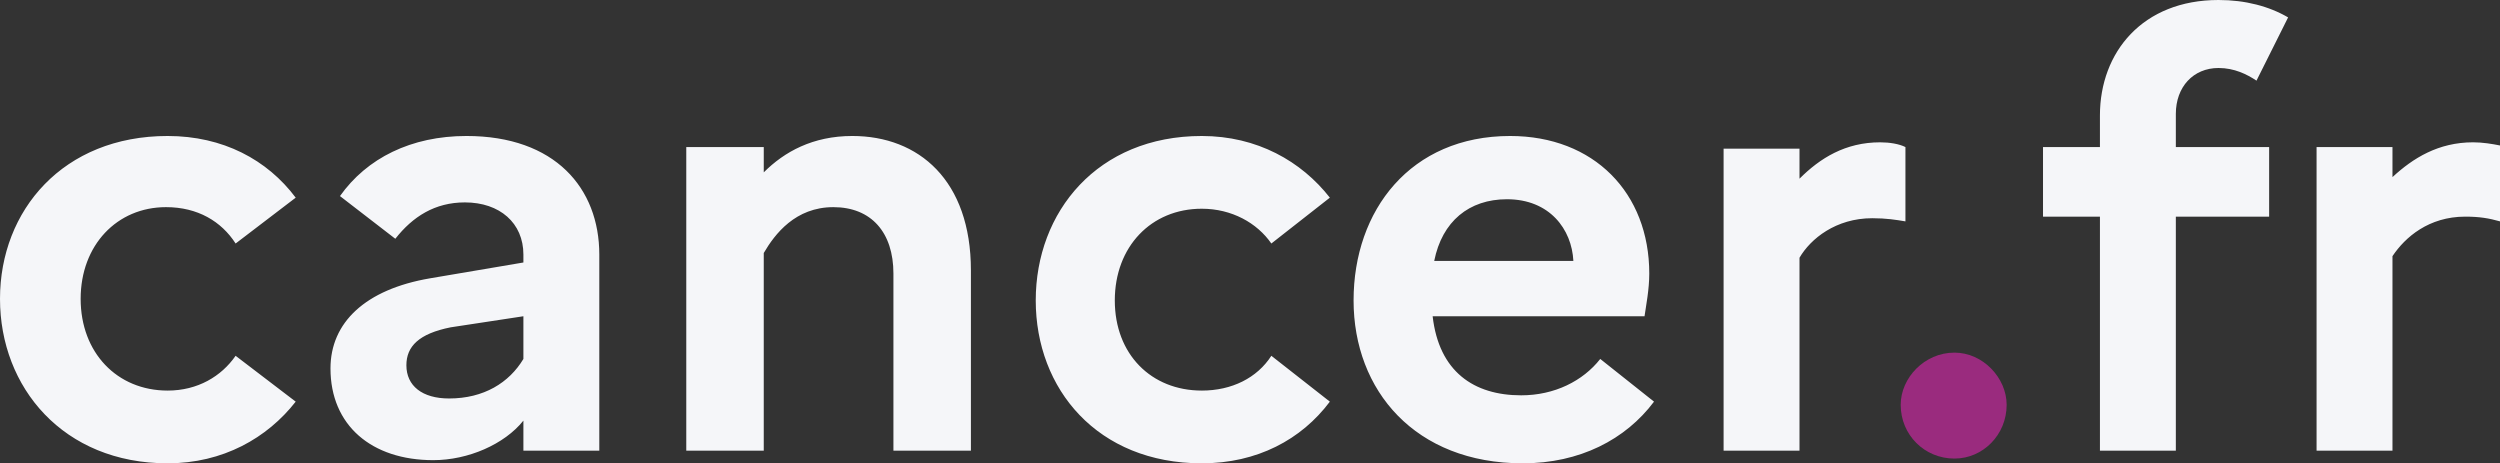
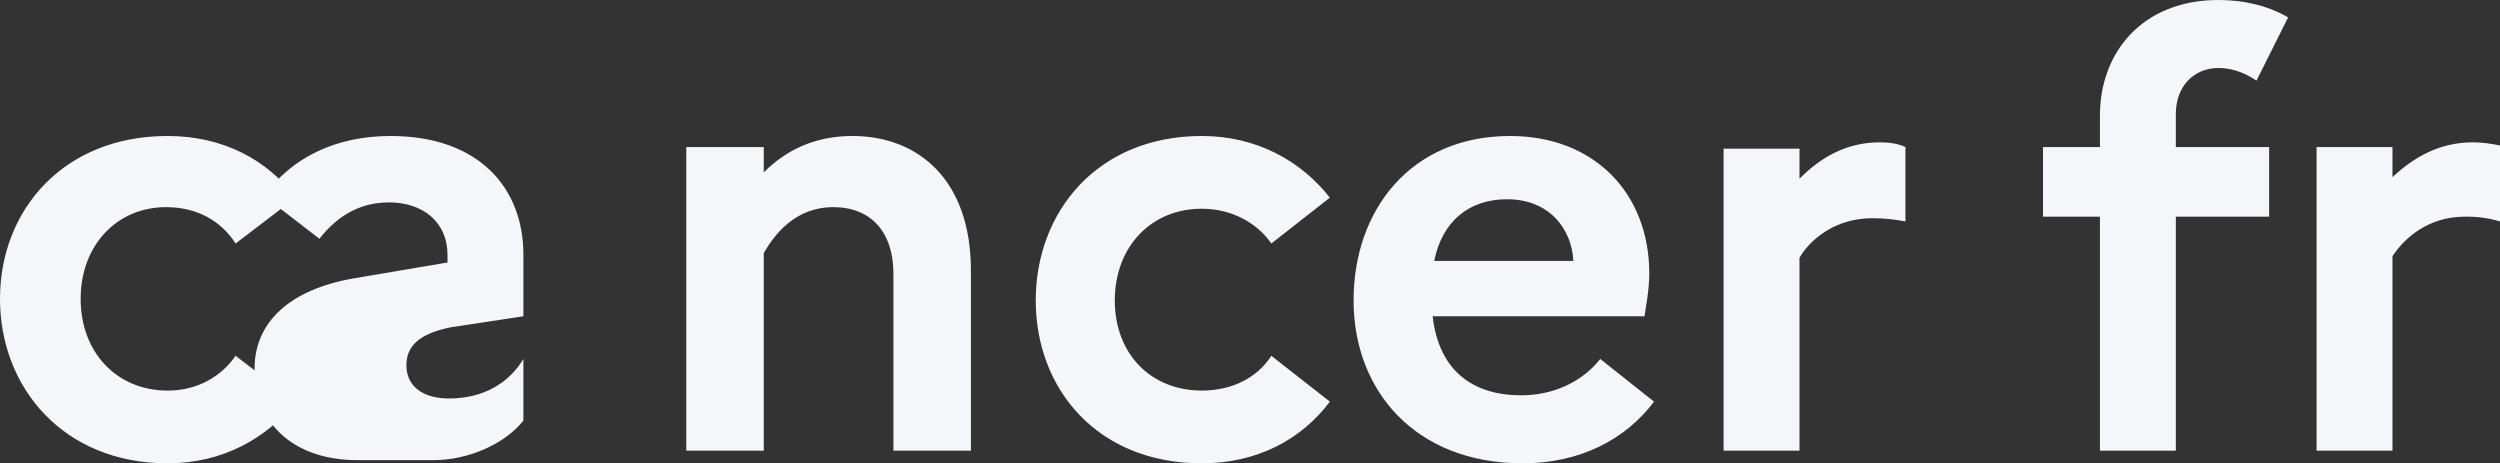
<svg xmlns="http://www.w3.org/2000/svg" id="uuid-f142b738-e9b4-4152-bd70-d595b57e06b0" viewBox="0 0 158.1 29.3">
  <rect x="0" y="0" width="158.1" height="29.3" fill="#333333" stroke="none" />
-   <path d="M10.6,24.7c-3.2,0-5.5-2.4-5.5-5.8s2.3-5.8,5.4-5.8c2,0,3.5.9,4.4,2.3l3.8-2.9c-1.8-2.4-4.6-3.9-8.1-3.9C4,8.6,0,13.3,0,18.9s4,10.4,10.6,10.4c3.5,0,6.3-1.6,8.1-3.9l-3.8-2.9c-.9,1.3-2.4,2.2-4.3,2.2ZM27.4,29.1c2.2,0,4.5-1,5.7-2.5v1.9h4.8v-12.4c0-4.2-2.8-7.5-8.4-7.5-3.5,0-6.3,1.4-8,3.8l3.5,2.7c1.1-1.4,2.5-2.3,4.4-2.3,2.2,0,3.7,1.3,3.7,3.3v.5l-5.9,1c-4.1.7-6.3,2.8-6.3,5.7,0,3.6,2.6,5.8,6.5,5.8ZM25.7,23.1c0-1.2.8-2,2.8-2.4l4.6-.7v2.7c-.9,1.5-2.5,2.5-4.7,2.5-1.7,0-2.7-.8-2.7-2.1ZM43.4,28.5h4.9v-12.5c.7-1.2,2-2.9,4.4-2.9s3.8,1.6,3.8,4.2v11.2h4.9v-11.4c0-5.7-3.3-8.5-7.5-8.5-2.5,0-4.3,1-5.6,2.3v-1.6h-4.9v19.2ZM76,24.7c-3.2,0-5.5-2.3-5.5-5.7s2.3-5.8,5.5-5.8c1.9,0,3.5.9,4.4,2.2l3.7-2.9c-1.8-2.3-4.6-3.9-8.1-3.9-6.6,0-10.5,4.8-10.5,10.4s3.9,10.3,10.5,10.3c3.5,0,6.3-1.5,8.1-3.9l-3.7-2.9c-.9,1.4-2.5,2.2-4.4,2.2ZM104.6,25.4l-3.4-2.7c-1.1,1.4-2.9,2.3-5,2.3-3,0-5.2-1.5-5.6-5h13.4c.1-.7.3-1.7.3-2.7,0-5.1-3.5-8.7-8.8-8.7-6.3,0-9.9,4.7-9.9,10.4s3.9,10.3,10.7,10.3c3.6,0,6.5-1.5,8.3-3.9ZM95.3,12.6c2.7,0,4.1,1.9,4.2,3.9h-8.8c.5-2.5,2.2-3.9,4.6-3.9ZM109,28.5h4.8v-12.2c.7-1.2,2.3-2.5,4.6-2.5.9,0,1.5.1,2.1.2v-4.7c-.4-.2-1-.3-1.6-.3-2.2,0-3.8,1-5.1,2.3v-1.9h-4.8v19.1ZM129.2,9.3v4.4h3.6v14.8h4.8v-14.8h5.9v-4.4h-5.9v-2.1c0-1.7,1.1-2.9,2.7-2.9,1,0,1.8.4,2.4.8l2-4c-1.2-.7-2.7-1.1-4.4-1.1-4.8,0-7.5,3.3-7.5,7.3v2h-3.6ZM146.5,28.5h4.8v-12.3c.8-1.2,2.3-2.5,4.6-2.5.9,0,1.5.1,2.2.3v-4.8c-.5-.1-1.1-.2-1.7-.2-2.2,0-3.8,1-5.1,2.2v-1.9h-4.8v19.2Z" fill="#f5f6f9" />
-   <path d="M123.6,29c1.8,0,3.3-1.5,3.3-3.4,0-1.7-1.5-3.3-3.3-3.3-1.9,0-3.4,1.6-3.4,3.3,0,1.9,1.5,3.4,3.4,3.4Z" fill="#9a2b7e" />
+   <path d="M10.6,24.7c-3.2,0-5.5-2.4-5.5-5.8s2.3-5.8,5.4-5.8c2,0,3.5.9,4.4,2.3l3.8-2.9c-1.8-2.4-4.6-3.9-8.1-3.9C4,8.6,0,13.3,0,18.9s4,10.4,10.6,10.4c3.5,0,6.3-1.6,8.1-3.9l-3.8-2.9c-.9,1.3-2.4,2.2-4.3,2.2ZM27.4,29.1c2.2,0,4.5-1,5.7-2.5v1.9v-12.4c0-4.2-2.8-7.5-8.4-7.5-3.5,0-6.3,1.4-8,3.8l3.5,2.7c1.1-1.4,2.5-2.3,4.4-2.3,2.2,0,3.7,1.3,3.7,3.3v.5l-5.9,1c-4.1.7-6.3,2.8-6.3,5.7,0,3.6,2.6,5.8,6.5,5.8ZM25.7,23.1c0-1.2.8-2,2.8-2.4l4.6-.7v2.7c-.9,1.5-2.5,2.5-4.7,2.5-1.7,0-2.7-.8-2.7-2.1ZM43.4,28.5h4.9v-12.5c.7-1.2,2-2.9,4.4-2.9s3.8,1.6,3.8,4.2v11.2h4.9v-11.4c0-5.7-3.3-8.5-7.5-8.5-2.5,0-4.3,1-5.6,2.3v-1.6h-4.9v19.2ZM76,24.7c-3.2,0-5.5-2.3-5.5-5.7s2.3-5.8,5.5-5.8c1.9,0,3.5.9,4.4,2.2l3.7-2.9c-1.8-2.3-4.6-3.9-8.1-3.9-6.6,0-10.5,4.8-10.5,10.4s3.9,10.3,10.5,10.3c3.5,0,6.3-1.5,8.1-3.9l-3.7-2.9c-.9,1.4-2.5,2.2-4.4,2.2ZM104.6,25.4l-3.4-2.7c-1.1,1.4-2.9,2.3-5,2.3-3,0-5.2-1.5-5.6-5h13.4c.1-.7.3-1.7.3-2.7,0-5.1-3.5-8.7-8.8-8.7-6.3,0-9.9,4.7-9.9,10.4s3.9,10.3,10.7,10.3c3.6,0,6.5-1.5,8.3-3.9ZM95.3,12.6c2.7,0,4.1,1.9,4.2,3.9h-8.8c.5-2.5,2.2-3.9,4.6-3.9ZM109,28.5h4.8v-12.2c.7-1.2,2.3-2.5,4.6-2.5.9,0,1.5.1,2.1.2v-4.7c-.4-.2-1-.3-1.6-.3-2.2,0-3.8,1-5.1,2.3v-1.9h-4.8v19.1ZM129.2,9.3v4.4h3.6v14.8h4.8v-14.8h5.9v-4.4h-5.9v-2.1c0-1.7,1.1-2.9,2.7-2.9,1,0,1.8.4,2.4.8l2-4c-1.2-.7-2.7-1.1-4.4-1.1-4.8,0-7.5,3.3-7.5,7.3v2h-3.6ZM146.5,28.5h4.8v-12.3c.8-1.2,2.3-2.5,4.6-2.5.9,0,1.5.1,2.2.3v-4.8c-.5-.1-1.1-.2-1.7-.2-2.2,0-3.8,1-5.1,2.2v-1.9h-4.8v19.2Z" fill="#f5f6f9" />
</svg>